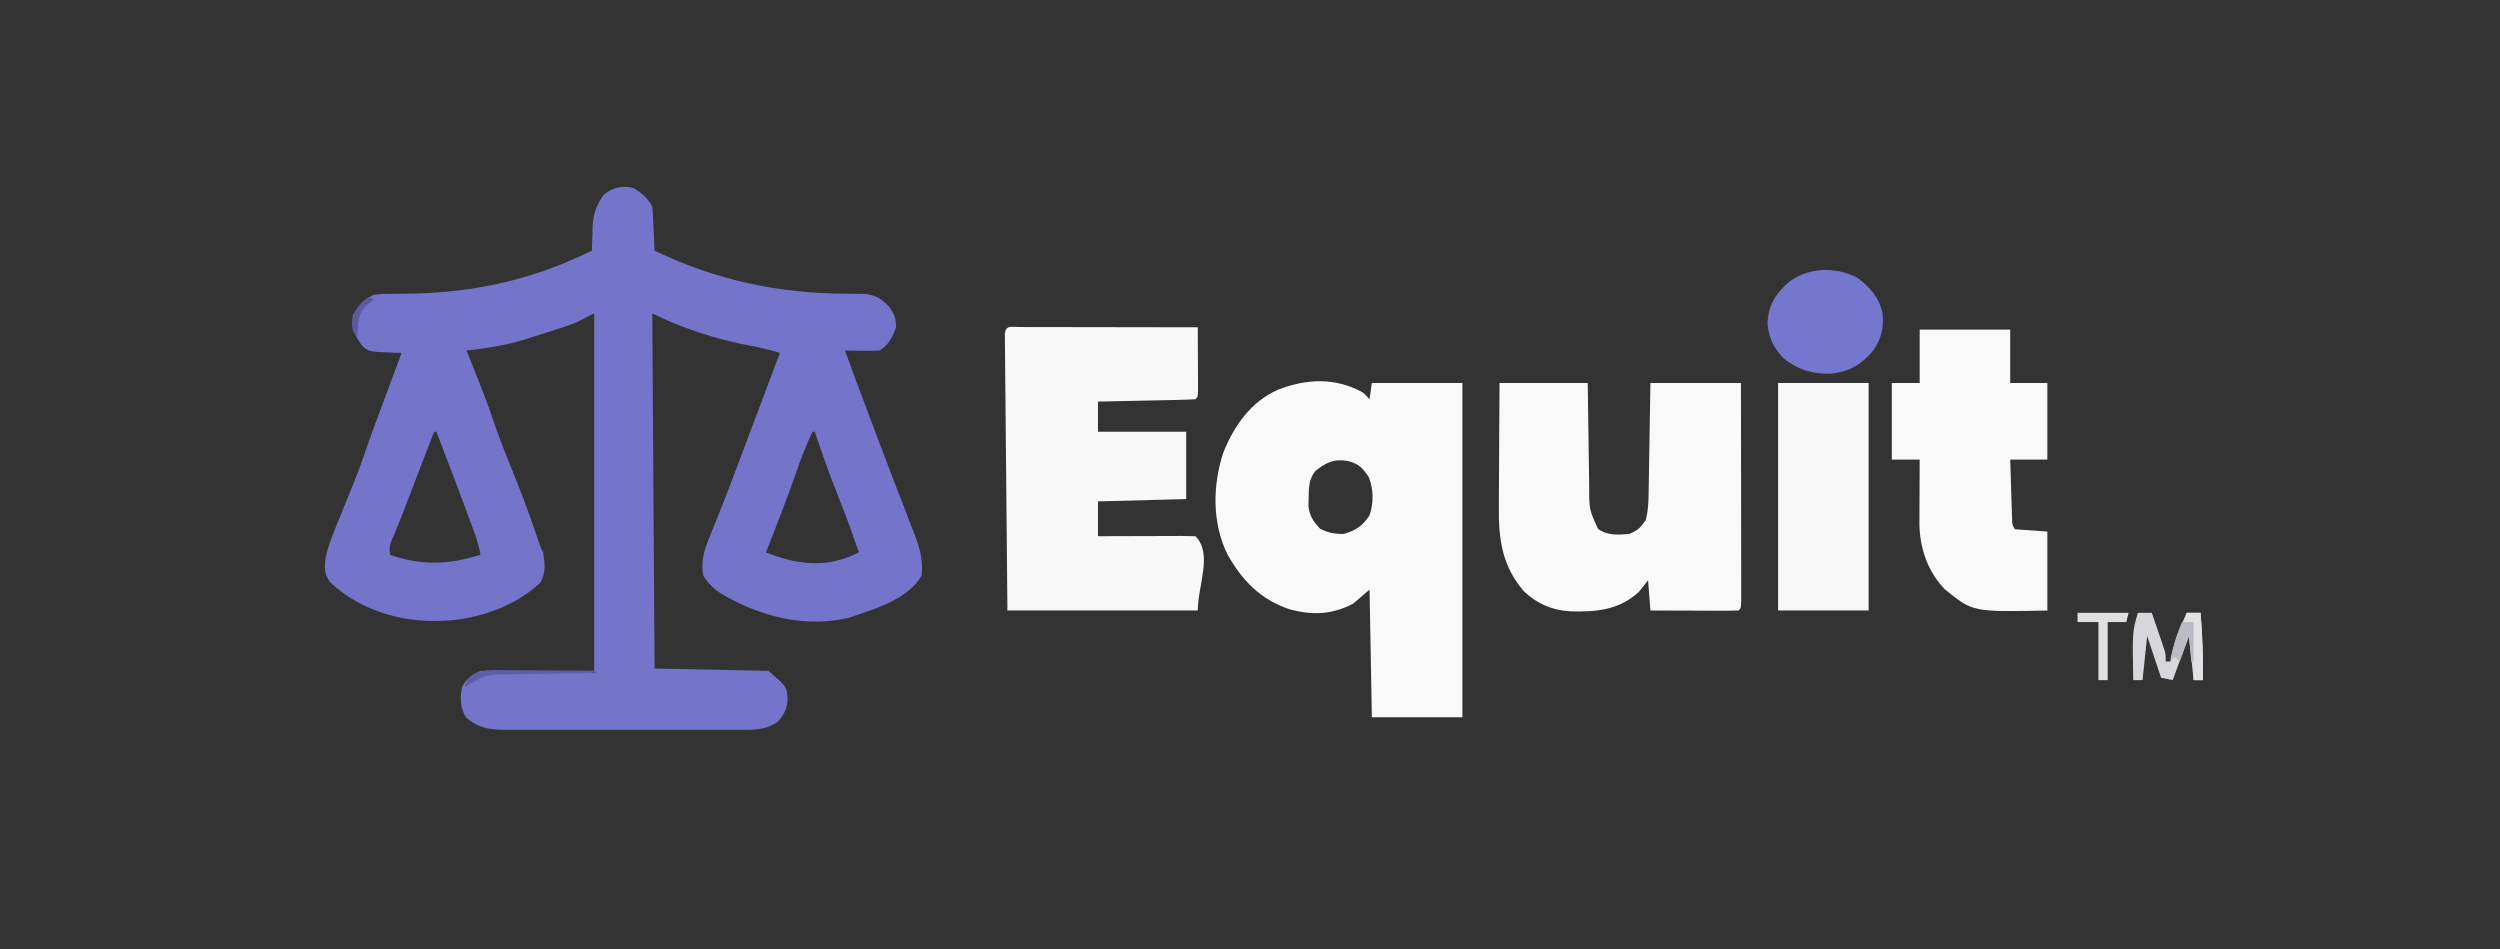
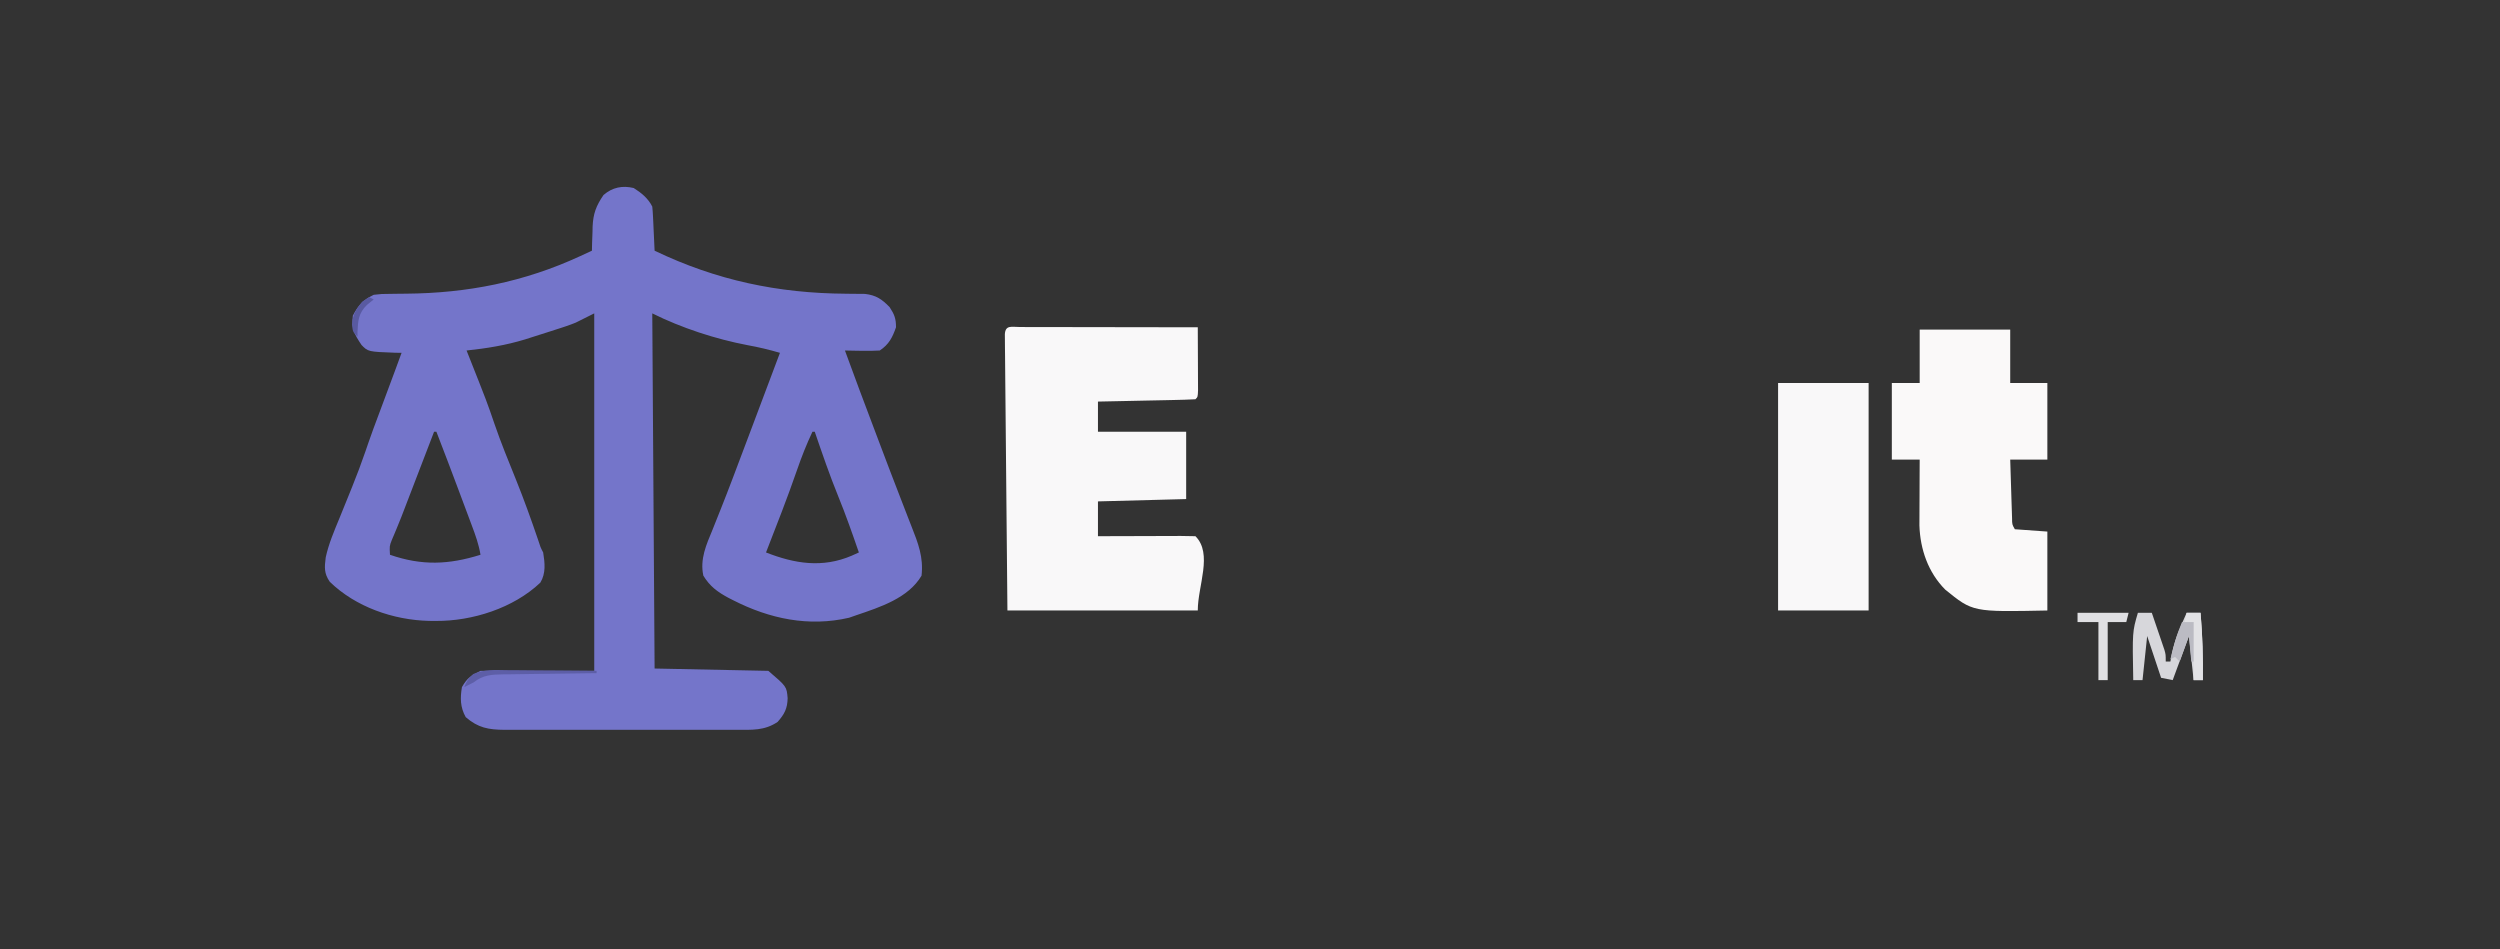
<svg xmlns="http://www.w3.org/2000/svg" version="1.1" width="1077" height="409">
  <rect width="100%" height="100%" fill="#333333" stroke="none" />
  <path d="M0 0 C3.32 2.084 6.231 4.462 8 8 C8.151 9.447 8.249 10.899 8.316 12.352 C8.379 13.628 8.379 13.628 8.443 14.93 C8.483 15.819 8.522 16.709 8.562 17.625 C8.606 18.522 8.649 19.419 8.693 20.344 C8.8 22.562 8.902 24.781 9 27 C35.65 39.774 62.117 45.339 91.387 45.535 C92.114 45.545 92.841 45.555 93.59 45.565 C95.592 45.592 97.595 45.604 99.597 45.615 C104.413 46.16 106.922 47.892 110.25 51.312 C112.317 54.487 113 56.2 113 60 C111.441 64.435 109.954 67.364 106 70 C103.398 70.142 100.909 70.188 98.312 70.125 C97.611 70.116 96.909 70.107 96.186 70.098 C94.457 70.074 92.728 70.038 91 70 C95.173 81.469 99.461 92.893 103.786 104.305 C104.692 106.7 105.597 109.096 106.501 111.492 C109.206 118.655 111.918 125.813 114.7 132.946 C115.833 135.856 116.955 138.769 118.075 141.684 C118.602 143.044 119.134 144.403 119.671 145.759 C122.554 153.036 124.905 159.125 124 167 C118.311 176.671 106.094 180.573 96 184 C94.943 184.369 93.886 184.737 92.797 185.117 C75.4 189.162 58.506 185.555 42.938 177.625 C42.222 177.262 41.507 176.899 40.77 176.526 C36.061 173.978 32.822 171.61 30 167 C28.452 159.931 31.268 153.681 33.938 147.25 C34.85 144.967 35.76 142.683 36.668 140.398 C36.92 139.768 37.173 139.138 37.433 138.488 C40.957 129.662 44.277 120.758 47.625 111.865 C48.726 108.939 49.829 106.015 50.933 103.091 C54.97 92.399 58.993 81.703 63 71 C58.344 69.643 53.775 68.541 49 67.688 C35.305 65.072 20.53 60.265 8 54 C8.33 104.49 8.66 154.98 9 207 C33.255 207.495 33.255 207.495 58 208 C65.897 214.769 65.897 214.769 66.312 219.75 C66.24 224.177 64.969 226.64 62 230 C56.404 233.796 50.909 233.424 44.398 233.388 C42.656 233.396 42.656 233.396 40.878 233.404 C37.044 233.417 33.21 233.409 29.375 233.398 C26.708 233.4 24.04 233.403 21.373 233.407 C15.784 233.413 10.196 233.405 4.607 233.391 C-1.844 233.375 -8.296 233.38 -14.748 233.397 C-20.297 233.41 -25.846 233.412 -31.396 233.404 C-34.706 233.4 -38.015 233.4 -41.326 233.409 C-45.017 233.417 -48.707 233.405 -52.398 233.388 C-54.035 233.397 -54.035 233.397 -55.705 233.407 C-62.555 233.349 -67.052 232.56 -72.375 227.938 C-74.747 223.65 -74.789 219.794 -74 215 C-71.678 211.019 -70.188 210.094 -66 208 C-49.83 208 -33.66 208 -17 208 C-17 157.18 -17 106.36 -17 54 C-20.96 55.98 -20.96 55.98 -25 58 C-26.393 58.561 -27.8 59.093 -29.227 59.562 C-29.941 59.8 -30.655 60.038 -31.391 60.282 C-32.128 60.519 -32.866 60.756 -33.625 61 C-34.801 61.382 -34.801 61.382 -36.001 61.772 C-38.331 62.524 -40.665 63.263 -43 64 C-44.239 64.397 -45.478 64.794 -46.754 65.203 C-55.129 67.757 -63.315 69.076 -72 70 C-71.759 70.608 -71.518 71.215 -71.269 71.842 C-63.199 92.212 -63.199 92.212 -60.062 101.375 C-57.26 109.544 -54.007 117.517 -50.762 125.519 C-47.334 134.03 -44.233 142.624 -41.277 151.309 C-40.169 154.77 -40.169 154.77 -39 157 C-38.278 161.487 -37.776 165.999 -40.223 170 C-51.81 181.001 -69.574 186.607 -85.188 186.5 C-86.187 186.494 -87.187 186.487 -88.217 186.48 C-103.502 186.107 -119.776 180.505 -130.938 169.625 C-133.453 165.969 -133.218 163.39 -132.679 159.1 C-131.386 153.2 -129.011 147.679 -126.711 142.113 C-125.194 138.44 -123.718 134.75 -122.234 131.062 C-121.801 129.992 -121.801 129.992 -121.36 128.9 C-119.298 123.789 -117.35 118.652 -115.562 113.438 C-115.342 112.795 -115.121 112.152 -114.894 111.49 C-114.681 110.87 -114.469 110.251 -114.25 109.613 C-112.916 105.758 -111.504 101.94 -110.062 98.125 C-107.721 91.927 -105.413 85.718 -103.125 79.5 C-102.814 78.656 -102.504 77.812 -102.184 76.942 C-101.456 74.961 -100.728 72.981 -100 71 C-101.429 70.979 -101.429 70.979 -102.887 70.957 C-114.408 70.519 -114.408 70.519 -117.25 67.625 C-120.394 62.909 -121.588 60.779 -121 55 C-118.69 50.55 -116.494 48.164 -112 46 C-108.597 45.615 -108.597 45.615 -104.707 45.594 C-103.267 45.574 -101.826 45.555 -100.386 45.535 C-99.265 45.527 -99.265 45.527 -98.122 45.519 C-71.688 45.297 -47.19 40.501 -23 29.312 C-22.051 28.876 -21.102 28.439 -20.125 27.988 C-19.073 27.499 -19.073 27.499 -18 27 C-17.974 25.854 -17.948 24.708 -17.922 23.527 C-17.866 21.997 -17.808 20.467 -17.75 18.938 C-17.736 18.185 -17.722 17.433 -17.707 16.658 C-17.464 11.039 -16.182 7.654 -13 3 C-9.186 -0.284 -4.891 -1.174 0 0 Z M-86 105 C-86.433 106.129 -86.867 107.258 -87.313 108.421 C-88.938 112.652 -90.563 116.883 -92.189 121.113 C-92.889 122.936 -93.59 124.76 -94.29 126.583 C-95.302 129.22 -96.315 131.856 -97.328 134.492 C-97.636 135.294 -97.943 136.095 -98.26 136.921 C-98.71 138.091 -98.71 138.091 -99.169 139.285 C-99.463 140.051 -99.757 140.818 -100.06 141.608 C-100.727 143.305 -101.415 144.994 -102.119 146.676 C-102.485 147.556 -102.852 148.437 -103.229 149.344 C-103.568 150.14 -103.906 150.936 -104.254 151.756 C-105.21 154.239 -105.21 154.239 -105 158 C-91.225 162.751 -79.809 162.296 -66 158 C-66.718 153.567 -68.188 149.496 -69.766 145.312 C-70.041 144.574 -70.316 143.835 -70.6 143.073 C-71.48 140.714 -72.365 138.357 -73.25 136 C-73.83 134.447 -74.409 132.893 -74.988 131.34 C-78.273 122.54 -81.607 113.759 -85 105 C-85.33 105 -85.66 105 -86 105 Z M77 105 C74.457 110.379 72.315 115.815 70.375 121.438 C66.24 133.412 61.588 145.194 57 157 C69.345 161.85 81.289 163.778 93.852 158.418 C94.891 157.95 95.93 157.482 97 157 C94.18 148.829 91.333 140.691 88.062 132.688 C84.356 123.584 81.184 114.296 78 105 C77.67 105 77.34 105 77 105 Z " fill="#7475CA" transform="translate(273,81)" />
-   <path d="M0 0 C1.781 1.633 1.781 1.633 3 3 C3.33 0.69 3.66 -1.62 4 -4 C16.87 -4 29.74 -4 43 -4 C43 43.52 43 91.04 43 140 C30.13 140 17.26 140 4 140 C3.67 121.85 3.34 103.7 3 85 C0.69 86.98 -1.62 88.96 -4 91 C-13.145 95.879 -21.593 96.103 -31.438 93.5 C-44.005 89.256 -51.951 81.073 -58.309 69.648 C-64.865 56.056 -64.63 40.152 -60 26 C-55.425 14.455 -48.01 3.938 -36.363 -1.152 C-24.01 -5.888 -11.905 -6.441 0 0 Z M-20.375 33.938 C-23.26 37.599 -23.181 41.38 -23.25 45.938 C-23.276 46.957 -23.302 47.977 -23.328 49.027 C-22.869 53.187 -21.182 55.774 -18.312 58.75 C-14.971 60.556 -11.751 61.112 -8 61 C-2.79 59.437 0.034 57.563 3 53 C4.828 47.515 4.746 41.954 2.688 36.562 C0.154 32.716 -1.705 30.722 -6.25 29.625 C-12.053 28.493 -15.842 30.24 -20.375 33.938 Z " fill="#FAF9FA" transform="translate(587,169)" />
  <path d="M0 0 C0.763 0.004 1.526 0.007 2.313 0.011 C3.513 0.011 3.513 0.011 4.737 0.01 C7.393 0.011 10.05 0.019 12.707 0.027 C14.544 0.029 16.381 0.03 18.218 0.031 C23.063 0.035 27.908 0.045 32.753 0.056 C37.692 0.066 42.632 0.071 47.572 0.076 C57.272 0.086 66.972 0.103 76.672 0.124 C76.696 4.379 76.715 8.633 76.727 12.887 C76.732 14.335 76.739 15.783 76.747 17.232 C76.759 19.309 76.765 21.387 76.769 23.464 C76.775 24.716 76.78 25.967 76.785 27.257 C76.672 30.124 76.672 30.124 75.672 31.124 C72.571 31.285 69.49 31.384 66.387 31.441 C65.456 31.462 64.525 31.482 63.566 31.504 C60.58 31.569 57.595 31.628 54.609 31.687 C52.59 31.73 50.571 31.774 48.553 31.818 C43.592 31.925 38.632 32.026 33.672 32.124 C33.672 36.414 33.672 40.704 33.672 45.124 C46.212 45.124 58.752 45.124 71.672 45.124 C71.672 54.694 71.672 64.264 71.672 74.124 C59.132 74.454 46.592 74.784 33.672 75.124 C33.672 80.074 33.672 85.024 33.672 90.124 C34.939 90.119 36.206 90.114 37.511 90.109 C42.195 90.091 46.878 90.079 51.561 90.069 C53.591 90.064 55.622 90.058 57.652 90.049 C60.564 90.037 63.475 90.031 66.387 90.027 C67.757 90.019 67.757 90.019 69.155 90.011 C71.328 90.011 73.5 90.062 75.672 90.124 C83.218 97.671 76.672 111.453 76.672 122.124 C49.612 122.124 22.552 122.124 -5.328 122.124 C-5.618 91.926 -5.618 91.926 -5.751 77.061 C-5.824 69.006 -5.897 60.951 -5.976 52.897 C-6.039 46.522 -6.098 40.147 -6.153 33.771 C-6.183 30.394 -6.214 27.016 -6.249 23.639 C-6.287 19.874 -6.319 16.11 -6.35 12.345 C-6.363 11.218 -6.376 10.09 -6.389 8.928 C-6.396 7.908 -6.403 6.889 -6.411 5.838 C-6.419 4.947 -6.427 4.056 -6.436 3.137 C-6.215 -1 -3.497 0.007 0 0 Z " fill="#F9F8F9" transform="translate(439.328,140.876)" />
-   <path d="M0 0 C12.54 0 25.08 0 38 0 C38.049 3.817 38.098 7.634 38.148 11.566 C38.202 15.273 38.26 18.98 38.317 22.687 C38.356 25.258 38.39 27.829 38.422 30.401 C38.468 34.102 38.526 37.803 38.586 41.504 C38.597 42.649 38.609 43.794 38.621 44.974 C38.612 54.452 38.612 54.452 42.438 62.875 C46.439 65.756 51.294 65.471 56 65 C59.635 63.376 60.774 62.339 63 59 C63.922 55.472 64.146 52.112 64.205 48.475 C64.225 47.395 64.245 46.314 64.266 45.2 C64.282 44.045 64.299 42.89 64.316 41.699 C64.348 39.912 64.348 39.912 64.379 38.089 C64.445 34.288 64.504 30.488 64.562 26.688 C64.606 24.109 64.649 21.53 64.693 18.951 C64.801 12.634 64.9 6.317 65 0 C77.87 0 90.74 0 104 0 C104.023 12.63 104.041 25.26 104.052 37.89 C104.057 43.754 104.064 49.618 104.075 55.482 C104.086 61.136 104.092 66.79 104.095 72.443 C104.097 74.606 104.1 76.768 104.106 78.93 C104.113 81.948 104.114 84.965 104.114 87.982 C104.117 88.886 104.121 89.789 104.124 90.72 C104.114 96.886 104.114 96.886 103 98 C100.188 98.089 97.401 98.115 94.59 98.098 C93.748 98.096 92.906 98.095 92.038 98.093 C89.338 98.088 86.638 98.075 83.938 98.062 C82.111 98.057 80.285 98.053 78.459 98.049 C73.973 98.038 69.486 98.021 65 98 C64.67 93.71 64.34 89.42 64 85 C62.68 86.65 61.36 88.3 60 90 C51.422 97.89 41.497 98.7 30.328 98.348 C22.606 97.883 16.247 95.117 10.594 89.824 C0.95 78.786 -0.445 67.082 -0.293 53.027 C-0.287 51.493 -0.283 49.959 -0.28 48.425 C-0.269 44.415 -0.239 40.406 -0.206 36.396 C-0.17 31.57 -0.156 26.744 -0.139 21.918 C-0.11 14.612 -0.052 7.306 0 0 Z " fill="#FAF9FA" transform="translate(646,165)" />
  <path d="M0 0 C12.87 0 25.74 0 39 0 C39 7.59 39 15.18 39 23 C44.28 23 49.56 23 55 23 C55 33.89 55 44.78 55 56 C49.72 56 44.44 56 39 56 C39.12 59.951 39.242 63.902 39.372 67.853 C39.437 69.859 39.497 71.865 39.557 73.871 C39.599 75.128 39.64 76.385 39.684 77.68 C39.739 79.424 39.739 79.424 39.795 81.203 C39.818 83.954 39.818 83.954 41 86 C47.93 86.495 47.93 86.495 55 87 C55 98.22 55 109.44 55 121 C22.873 121.66 22.873 121.66 11 112 C3.67 104.623 0.208 94.642 -0.114 84.381 C-0.108 83.072 -0.103 81.763 -0.098 80.414 C-0.096 79.712 -0.095 79.01 -0.093 78.287 C-0.088 76.067 -0.075 73.846 -0.062 71.625 C-0.057 70.111 -0.053 68.596 -0.049 67.082 C-0.038 63.388 -0.021 59.694 0 56 C-3.96 56 -7.92 56 -12 56 C-12 45.11 -12 34.22 -12 23 C-8.04 23 -4.08 23 0 23 C0 15.41 0 7.82 0 0 Z " fill="#FAF9F9" transform="translate(827,142)" />
  <path d="M0 0 C12.87 0 25.74 0 39 0 C39 32.34 39 64.68 39 98 C26.13 98 13.26 98 0 98 C0 65.66 0 33.32 0 0 Z " fill="#F9F8F9" transform="translate(766,165)" />
-   <path d="M0 0 C5.384 3.825 9.731 8.797 10.969 15.398 C11.59 21.823 10.52 26.002 6.969 31.398 C1.9 37.426 -3.173 40.422 -10.906 41.336 C-18.687 41.734 -25.285 39.785 -31.457 34.965 C-35.882 30.562 -38.305 25.582 -38.594 19.336 C-38.156 12.078 -35.399 7.387 -30.094 2.523 C-21.916 -4.467 -9.457 -4.975 0 0 Z " fill="#7576CD" transform="translate(800.031,119.602)" />
  <path d="M0 0 C1.98 0 3.96 0 6 0 C7.007 2.935 8.005 5.873 9 8.812 C9.286 9.646 9.572 10.479 9.867 11.338 C10.138 12.14 10.409 12.943 10.688 13.77 C10.939 14.508 11.19 15.246 11.449 16.007 C12 18 12 18 12 21 C12.66 21 13.32 21 14 21 C14.227 19.762 14.454 18.525 14.688 17.25 C16.011 11.191 18.495 5.651 21 0 C22.98 0 24.96 0 27 0 C27.838 9.709 28.123 19.261 28 29 C26.68 29 25.36 29 24 29 C23.34 22.73 22.68 16.46 22 10 C19.69 16.27 17.38 22.54 15 29 C13.35 28.67 11.7 28.34 10 28 C8.02 22.06 6.04 16.12 4 10 C3.34 16.27 2.68 22.54 2 29 C0.68 29 -0.64 29 -2 29 C-2.383 8.15 -2.383 8.15 0 0 Z " fill="#D7D7DB" transform="translate(921,264)" />
  <path d="M0 0 C7.26 0 14.52 0 22 0 C21.67 1.32 21.34 2.64 21 4 C18.36 4 15.72 4 13 4 C13 12.25 13 20.5 13 29 C11.68 29 10.36 29 9 29 C9 20.75 9 12.5 9 4 C6.03 4 3.06 4 0 4 C0 2.68 0 1.36 0 0 Z " fill="#E0E0E3" transform="translate(895,264)" />
  <path d="M0 0 C1.98 0 3.96 0 6 0 C6.838 9.709 7.123 19.261 7 29 C5.68 29 4.36 29 3 29 C3 20.75 3 12.5 3 4 C1.68 4.33 0.36 4.66 -1 5 C-0.67 3.35 -0.34 1.7 0 0 Z " fill="#E2E2E5" transform="translate(942,264)" />
  <path d="M0 0 C1.65 0 3.3 0 5 0 C5 5.61 5 11.22 5 17 C4.67 17 4.34 17 4 17 C3.67 13.37 3.34 9.74 3 6 C1.68 9.63 0.36 13.26 -1 17 C-1.66 16.34 -2.32 15.68 -3 15 C-3.99 15.495 -3.99 15.495 -5 16 C-4.545 14.27 -4.086 12.541 -3.625 10.812 C-3.37 9.85 -3.115 8.887 -2.852 7.895 C-2.052 5.178 -1.097 2.609 0 0 Z " fill="#BBBBC3" transform="translate(940,268)" />
  <path d="M0 0 C1.103 0.004 2.205 0.008 3.342 0.013 C6.857 0.03 10.372 0.067 13.887 0.105 C16.273 0.121 18.659 0.134 21.045 0.146 C26.888 0.18 32.731 0.23 38.574 0.293 C38.574 0.623 38.574 0.953 38.574 1.293 C37.984 1.299 37.394 1.305 36.786 1.311 C30.637 1.375 24.489 1.459 18.341 1.555 C16.047 1.589 13.753 1.617 11.459 1.639 C8.16 1.673 4.861 1.725 1.562 1.781 C0.026 1.791 0.026 1.791 -1.541 1.801 C-6.664 1.906 -10.247 2.001 -14.426 5.293 C-15.752 5.974 -17.083 6.646 -18.426 7.293 C-17.492 4.831 -16.557 3.407 -14.558 1.675 C-9.77 -0.437 -5.173 -0.075 0 0 Z " fill="#5D5EA7" transform="translate(218.426,288.707)" />
  <path d="M0 0 C0.66 0.33 1.32 0.66 2 1 C1.031 1.784 0.061 2.567 -0.938 3.375 C-4.54 6.902 -4.776 10.134 -4.992 15.023 C-4.995 15.676 -4.997 16.328 -5 17 C-7 15 -7 15 -7.375 11.75 C-6.937 7.371 -5.754 5.383 -3 2 C-2.01 1.34 -1.02 0.68 0 0 Z " fill="#595AA1" transform="translate(159,128)" />
</svg>